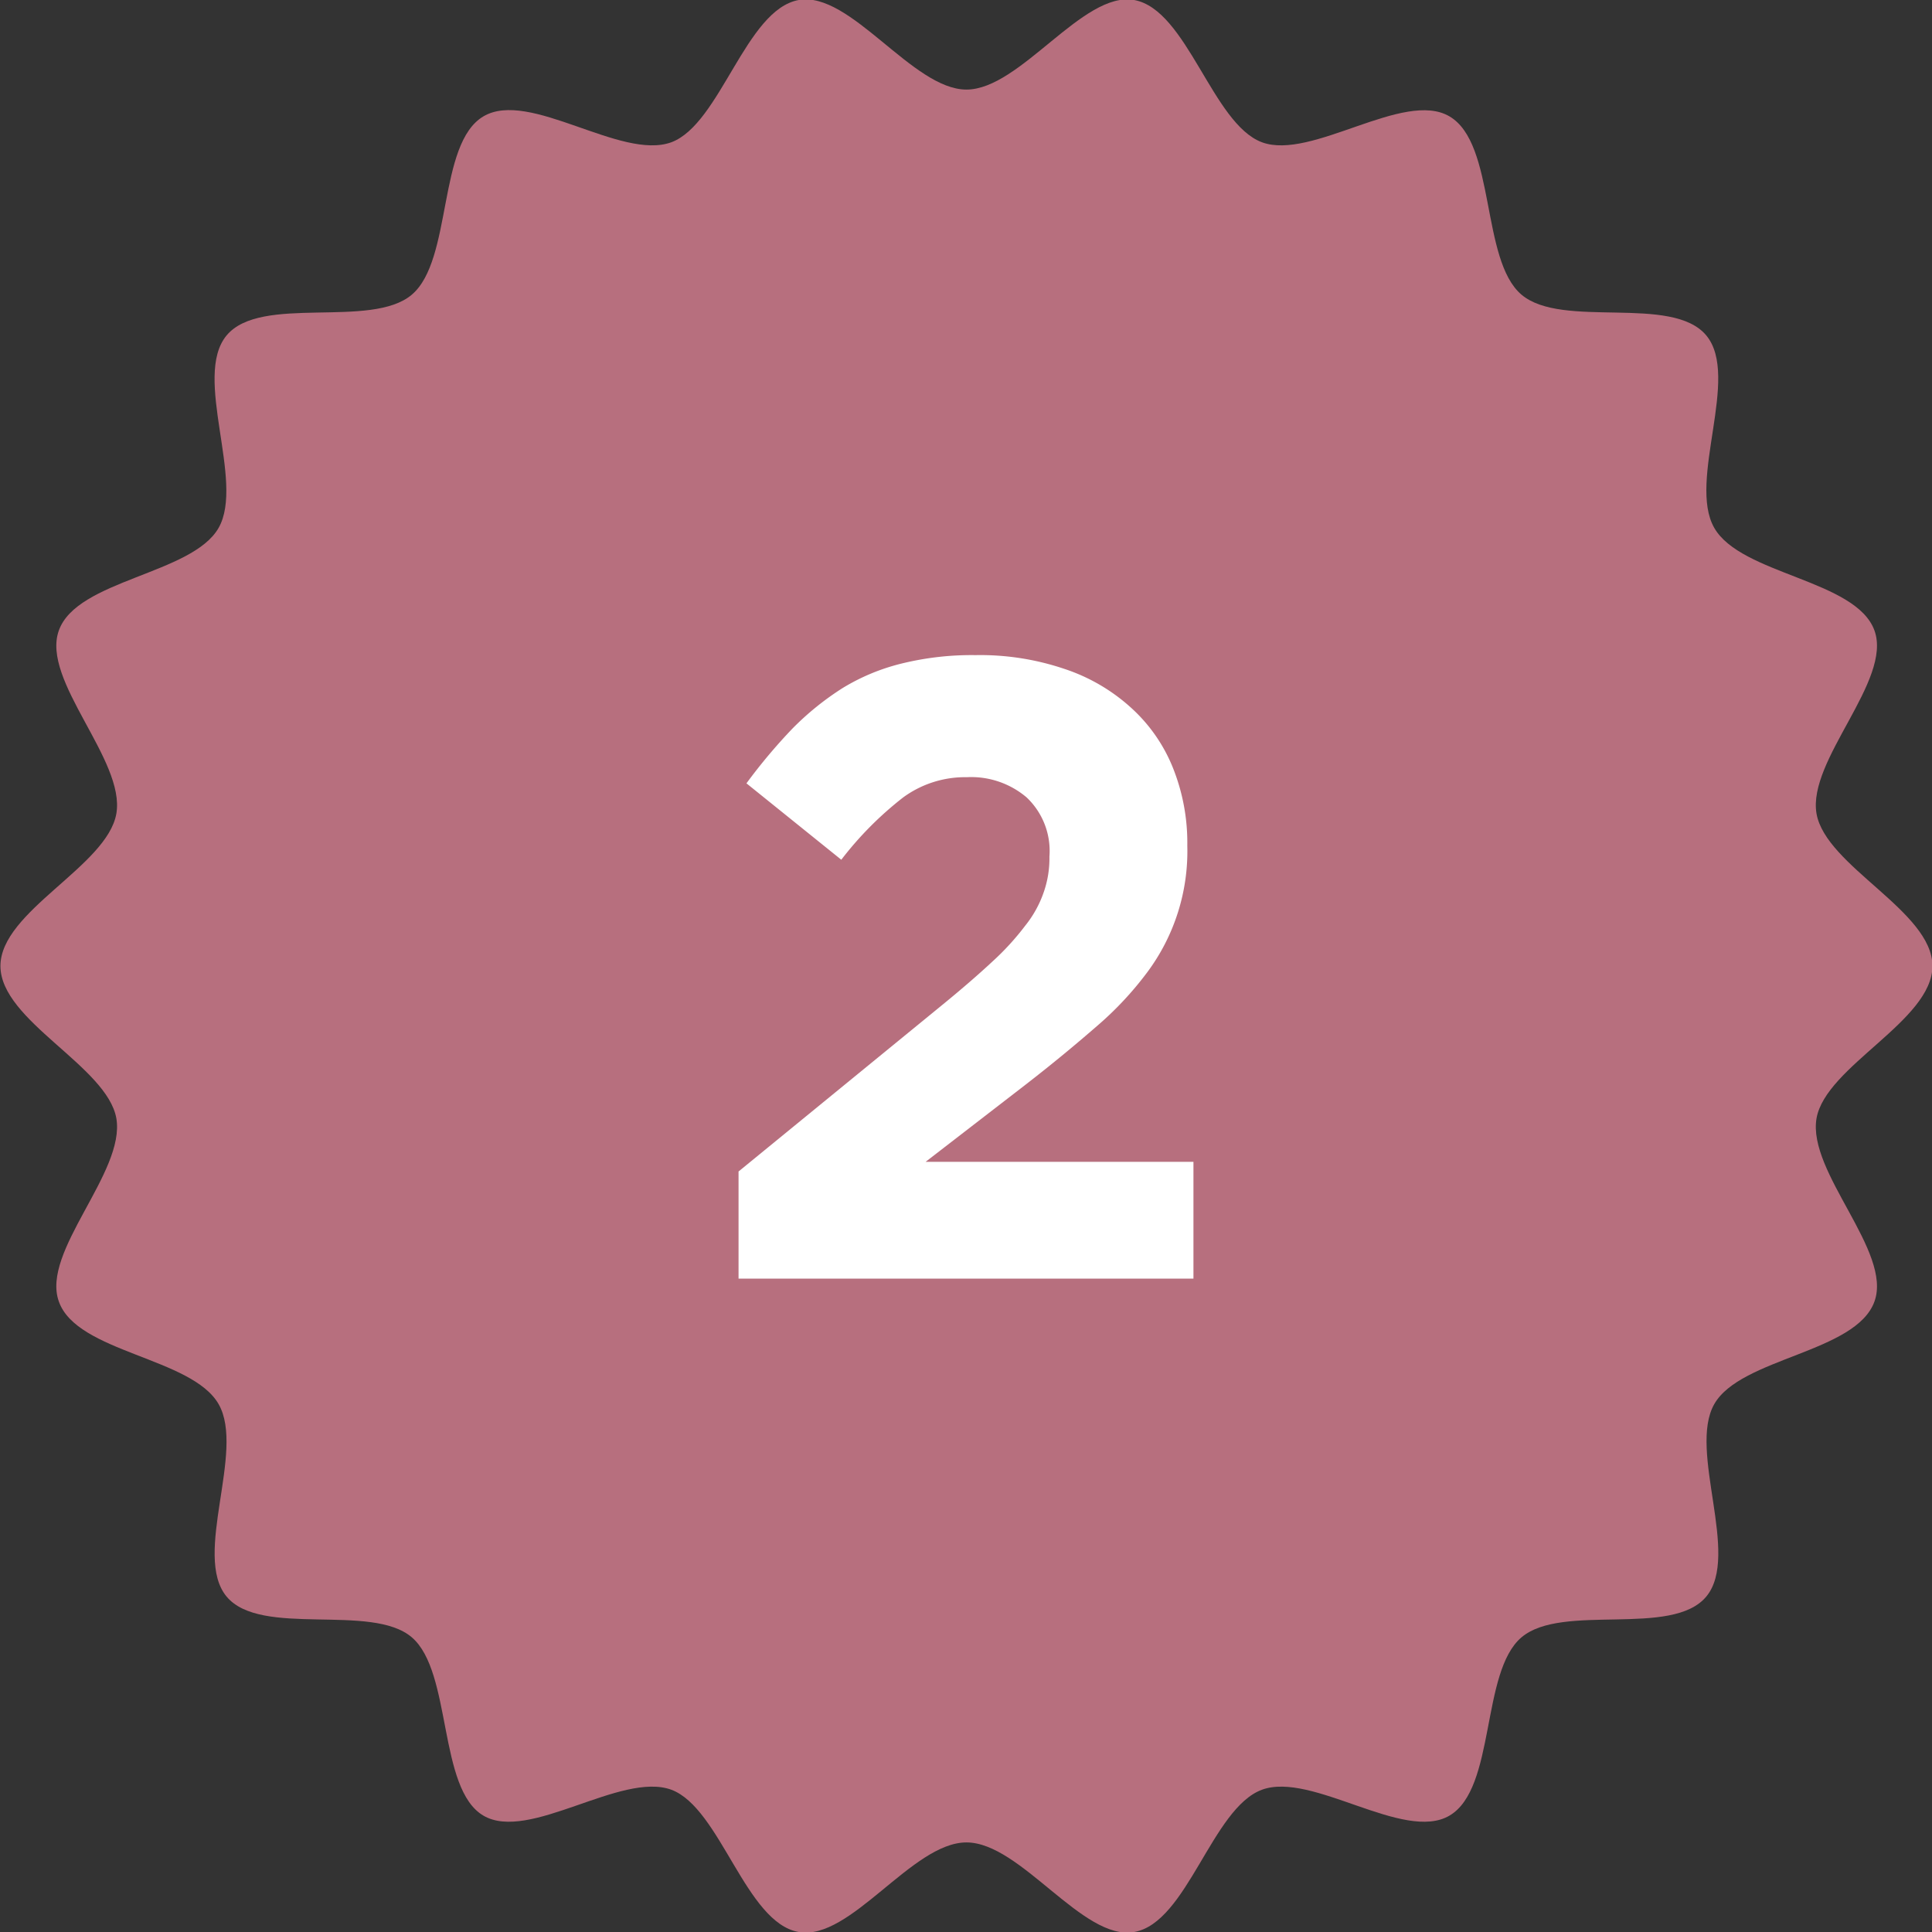
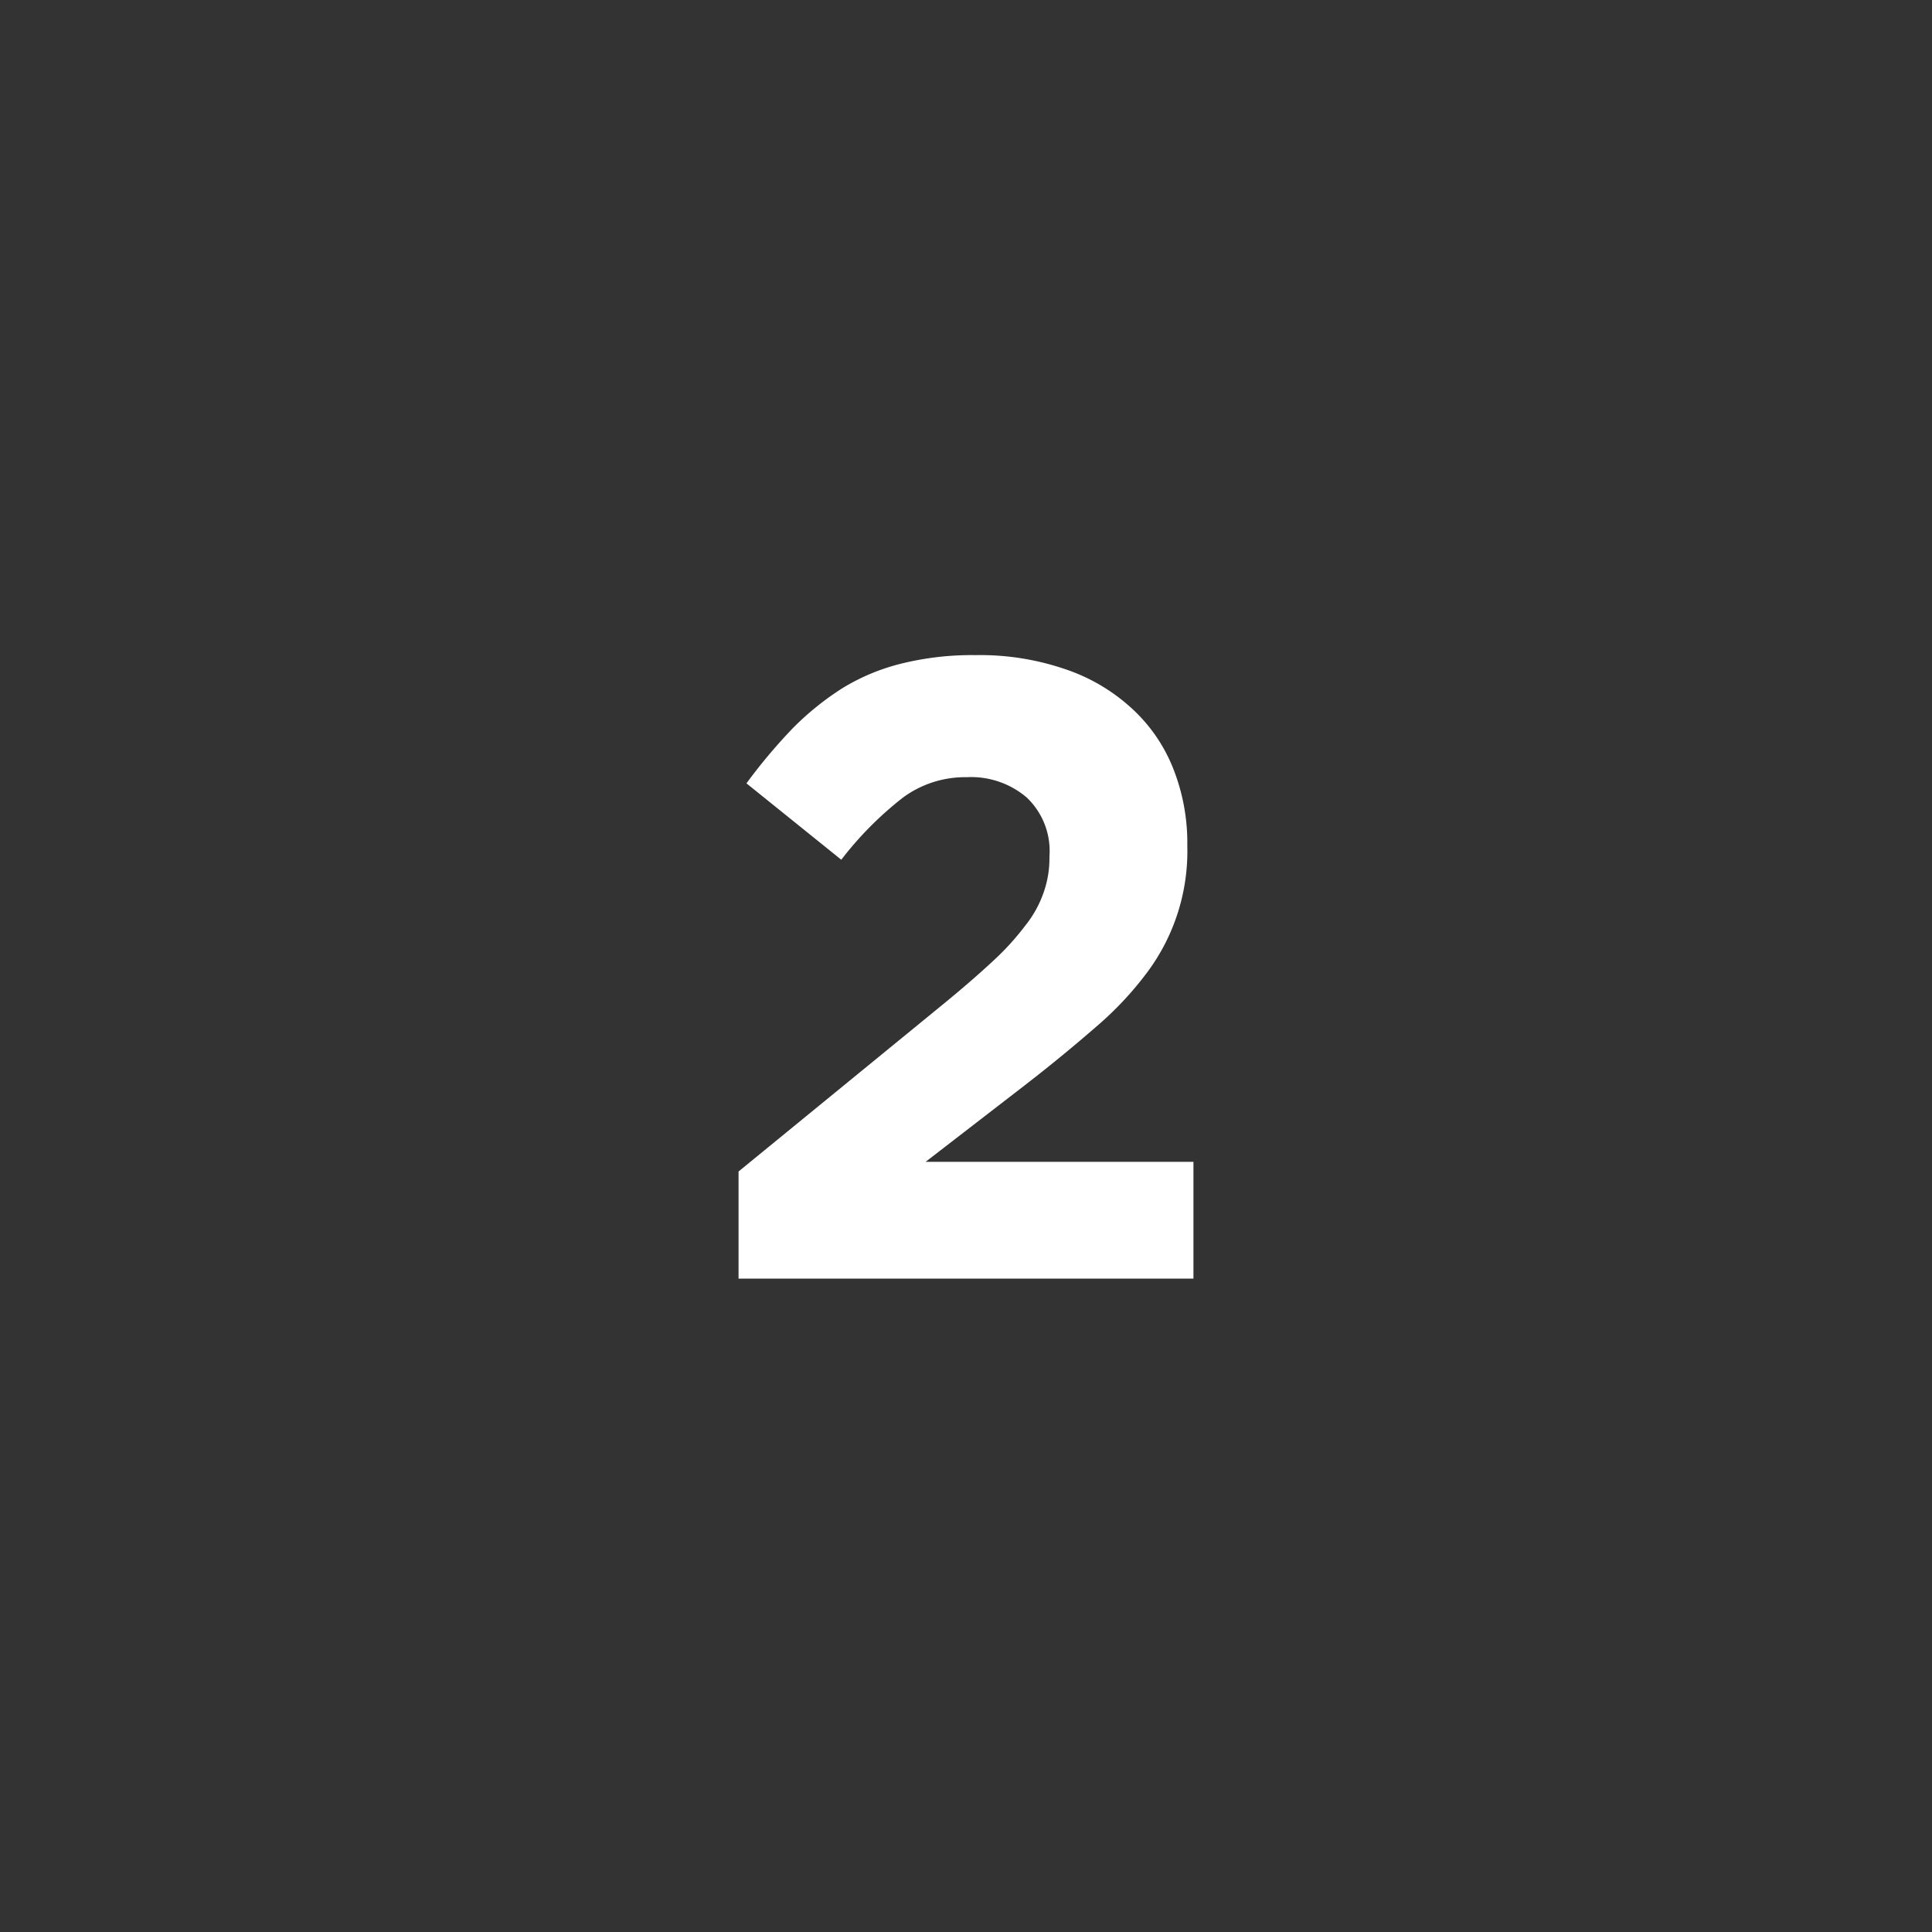
<svg xmlns="http://www.w3.org/2000/svg" id="txt-point-2.svg" width="44" height="44" viewBox="0 0 44 44">
  <rect x="0" y="0" width="44" height="44" fill="#333333" stroke="none" />
  <defs>
    <style>
      .cls-1 {
        fill: #b76f7e;
      }

      .cls-1, .cls-2 {
        fill-rule: evenodd;
      }

      .cls-2 {
        fill: #fff;
      }
    </style>
  </defs>
-   <path id="シェイプ_3" data-name="シェイプ 3" class="cls-1" d="M2975.01,3561c0,1.25-2.43,2.28-2.64,3.47-0.21,1.23,1.73,3.03,1.32,4.17-0.42,1.17-3.05,1.28-3.65,2.34s0.6,3.44-.18,4.38-3.28.14-4.21,0.93-0.58,3.44-1.64,4.06c-1.04.61-3.13-1.01-4.27-.59s-1.7,3.03-2.91,3.24c-1.17.21-2.58-2.04-3.82-2.04s-2.64,2.25-3.82,2.04c-1.21-.21-1.78-2.82-2.9-3.24-1.15-.42-3.24,1.2-4.28.59s-0.71-3.27-1.63-4.06-3.44.01-4.22-.93,0.43-3.31-.18-4.38-3.23-1.17-3.64-2.34c-0.41-1.14,1.52-2.94,1.31-4.17-0.21-1.19-2.64-2.22-2.64-3.47s2.43-2.27,2.64-3.47c0.21-1.22-1.72-3.03-1.31-4.17,0.41-1.16,3.04-1.28,3.64-2.34s-0.6-3.44.18-4.38,3.29-.14,4.22-0.93,0.58-3.44,1.63-4.06,3.13,1.01,4.28.59c1.12-.42,1.69-3.02,2.9-3.24,1.18-.21,2.59,2.04,3.82,2.04s2.65-2.25,3.82-2.04c1.21,0.22,1.78,2.82,2.91,3.24s3.23-1.2,4.27-.59c1.06,0.62.71,3.27,1.64,4.06s3.43-.01,4.21.93-0.43,3.31.18,4.38,3.23,1.18,3.65,2.34c0.41,1.14-1.53,2.95-1.32,4.17C2972.58,3558.73,2975.01,3559.75,2975.01,3561Z" transform="translate(-2931 -3539)" />
  <path id="_2" data-name="2" class="cls-2" d="M2951.57,3557.16a7.841,7.841,0,0,0-1.41,1.42l-2.16-1.74a12.55,12.55,0,0,1,1.05-1.25,6.479,6.479,0,0,1,1.14-.92,4.751,4.751,0,0,1,1.35-.56,6.691,6.691,0,0,1,1.68-.19,5.975,5.975,0,0,1,2.01.31,4.223,4.223,0,0,1,1.52.88,3.7,3.7,0,0,1,.96,1.37,4.591,4.591,0,0,1,.33,1.78,4.615,4.615,0,0,1-.91,2.88,7.614,7.614,0,0,1-1.15,1.23c-0.46.4-1,.85-1.62,1.33l-2.28,1.76h6.1v2.66h-10.36v-2.44l4.66-3.81c0.44-.36.82-0.69,1.12-0.97a6.011,6.011,0,0,0,.75-0.82,2.519,2.519,0,0,0,.42-0.76,2.334,2.334,0,0,0,.13-0.81,1.678,1.678,0,0,0-.52-1.35,1.949,1.949,0,0,0-1.36-.46A2.387,2.387,0,0,0,2951.57,3557.16Z" transform="translate(-2931 -3539)" />
</svg>